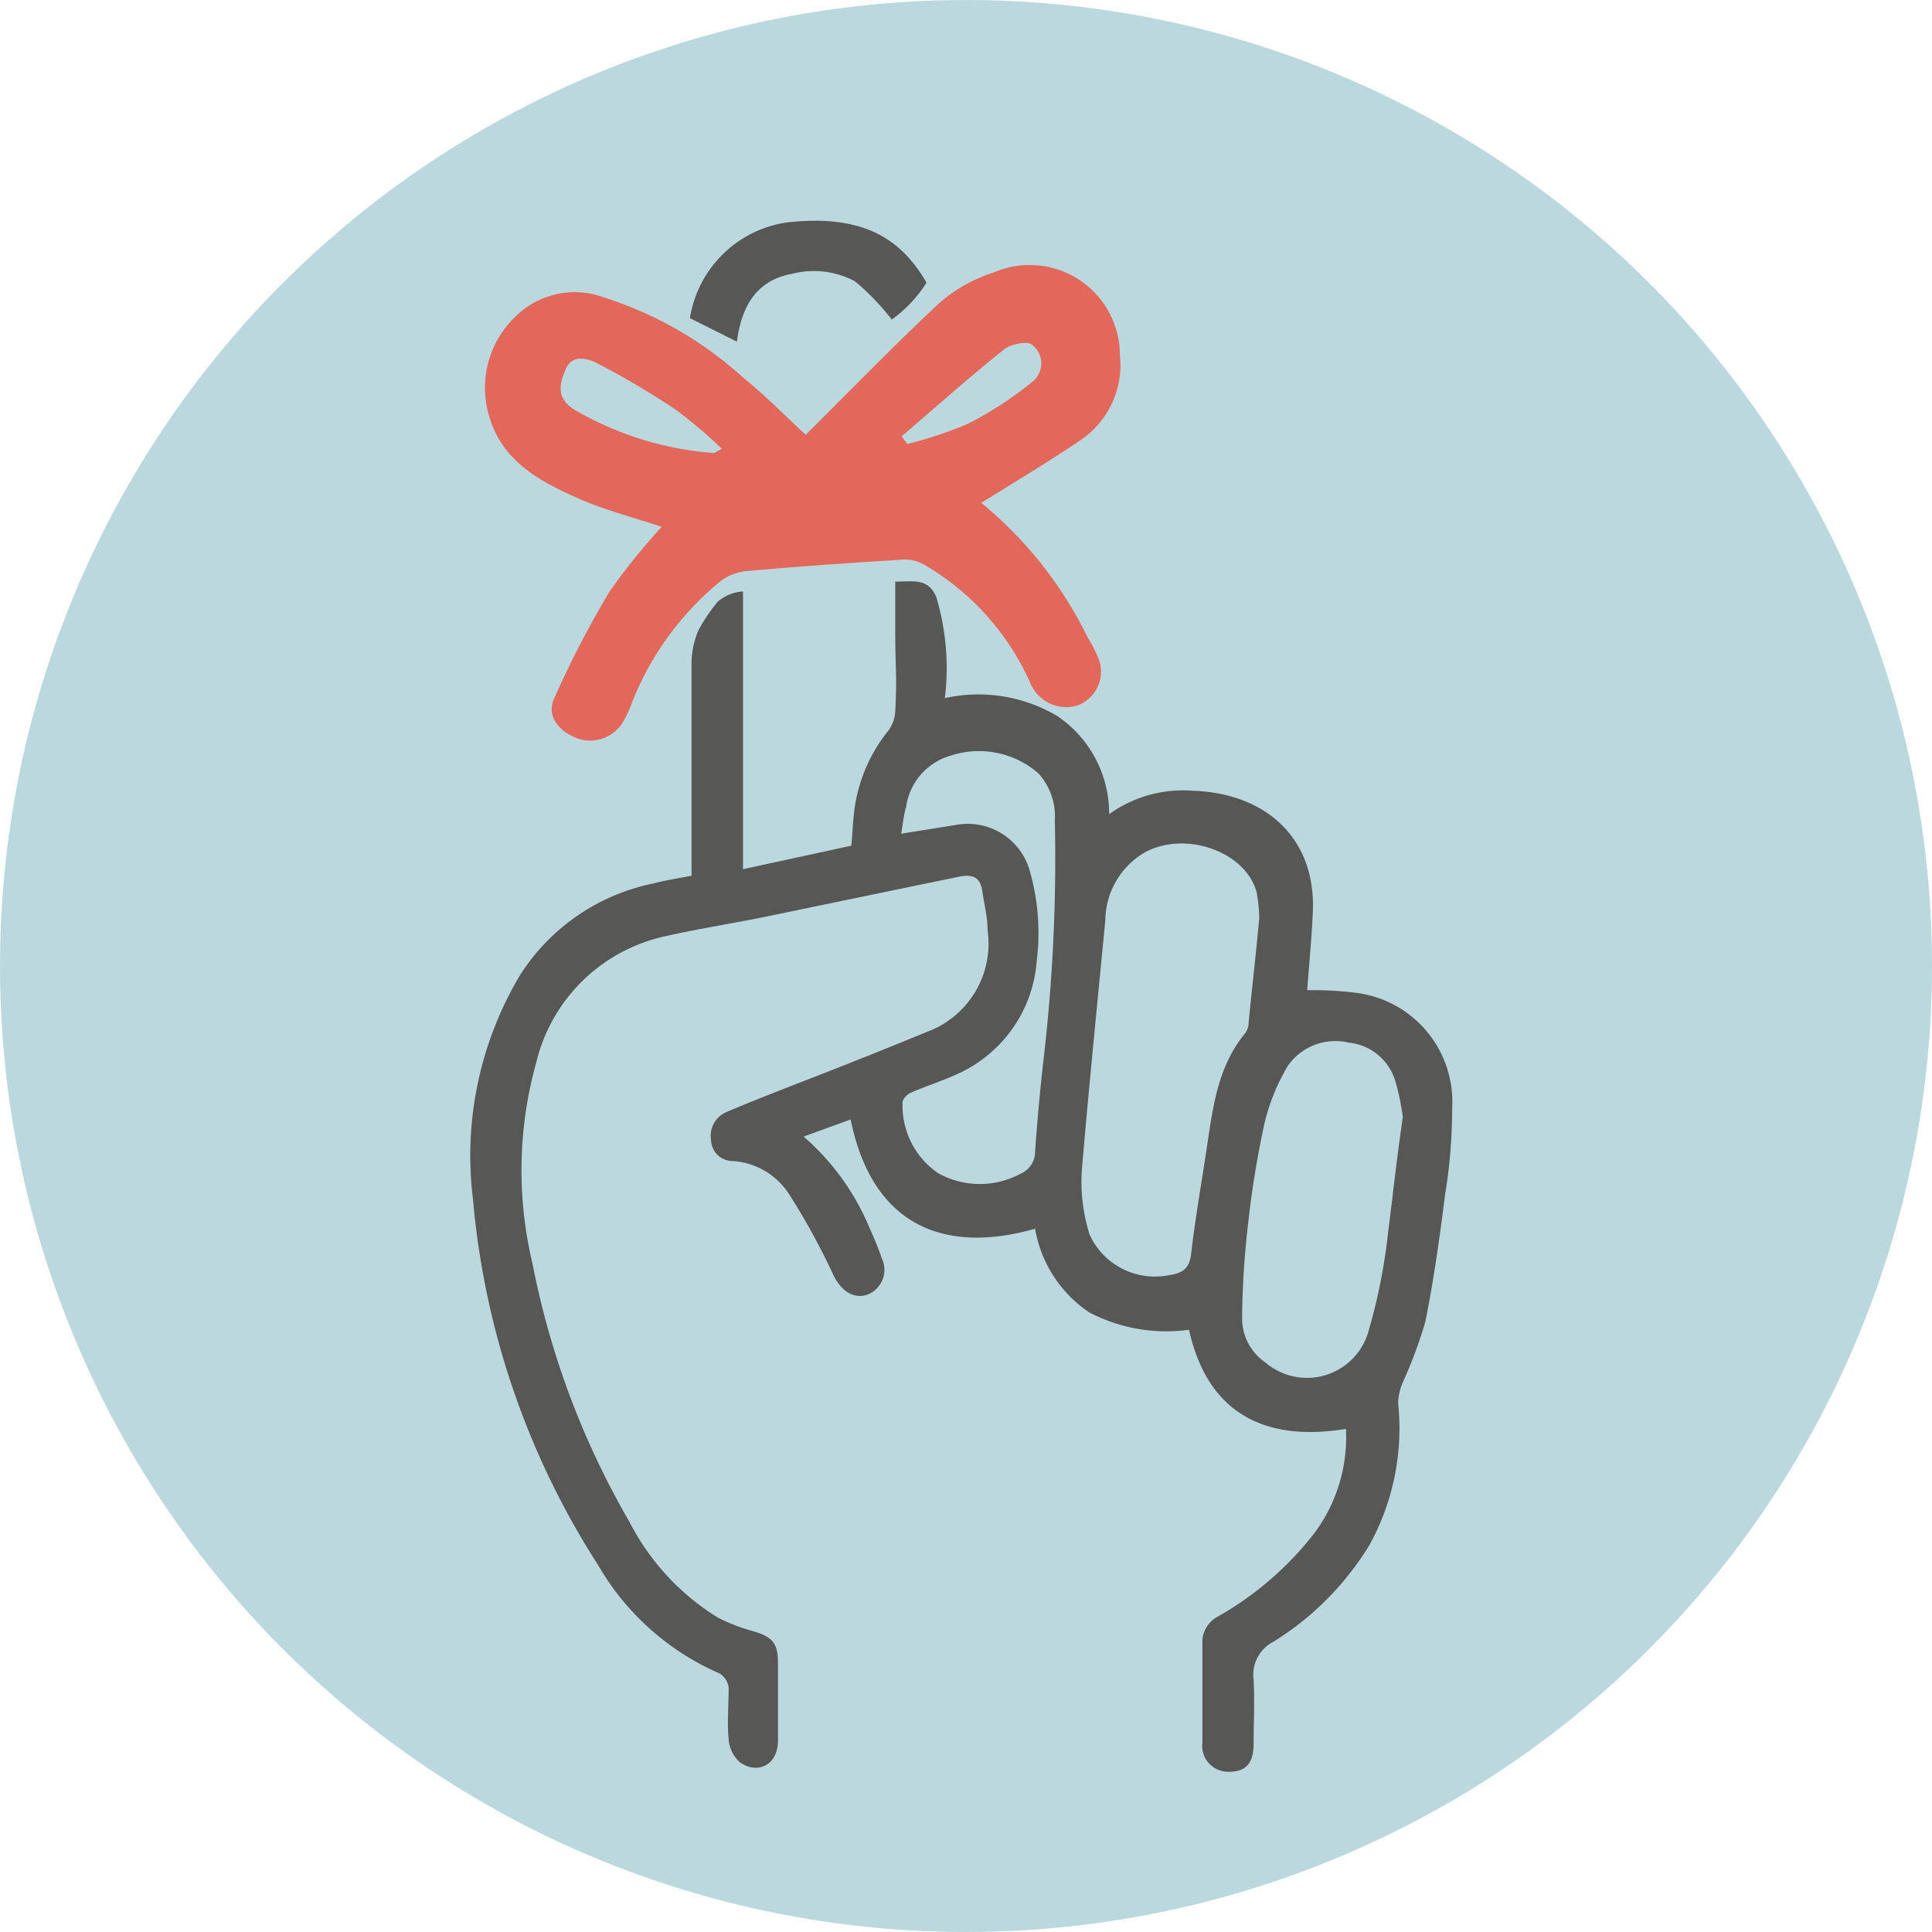
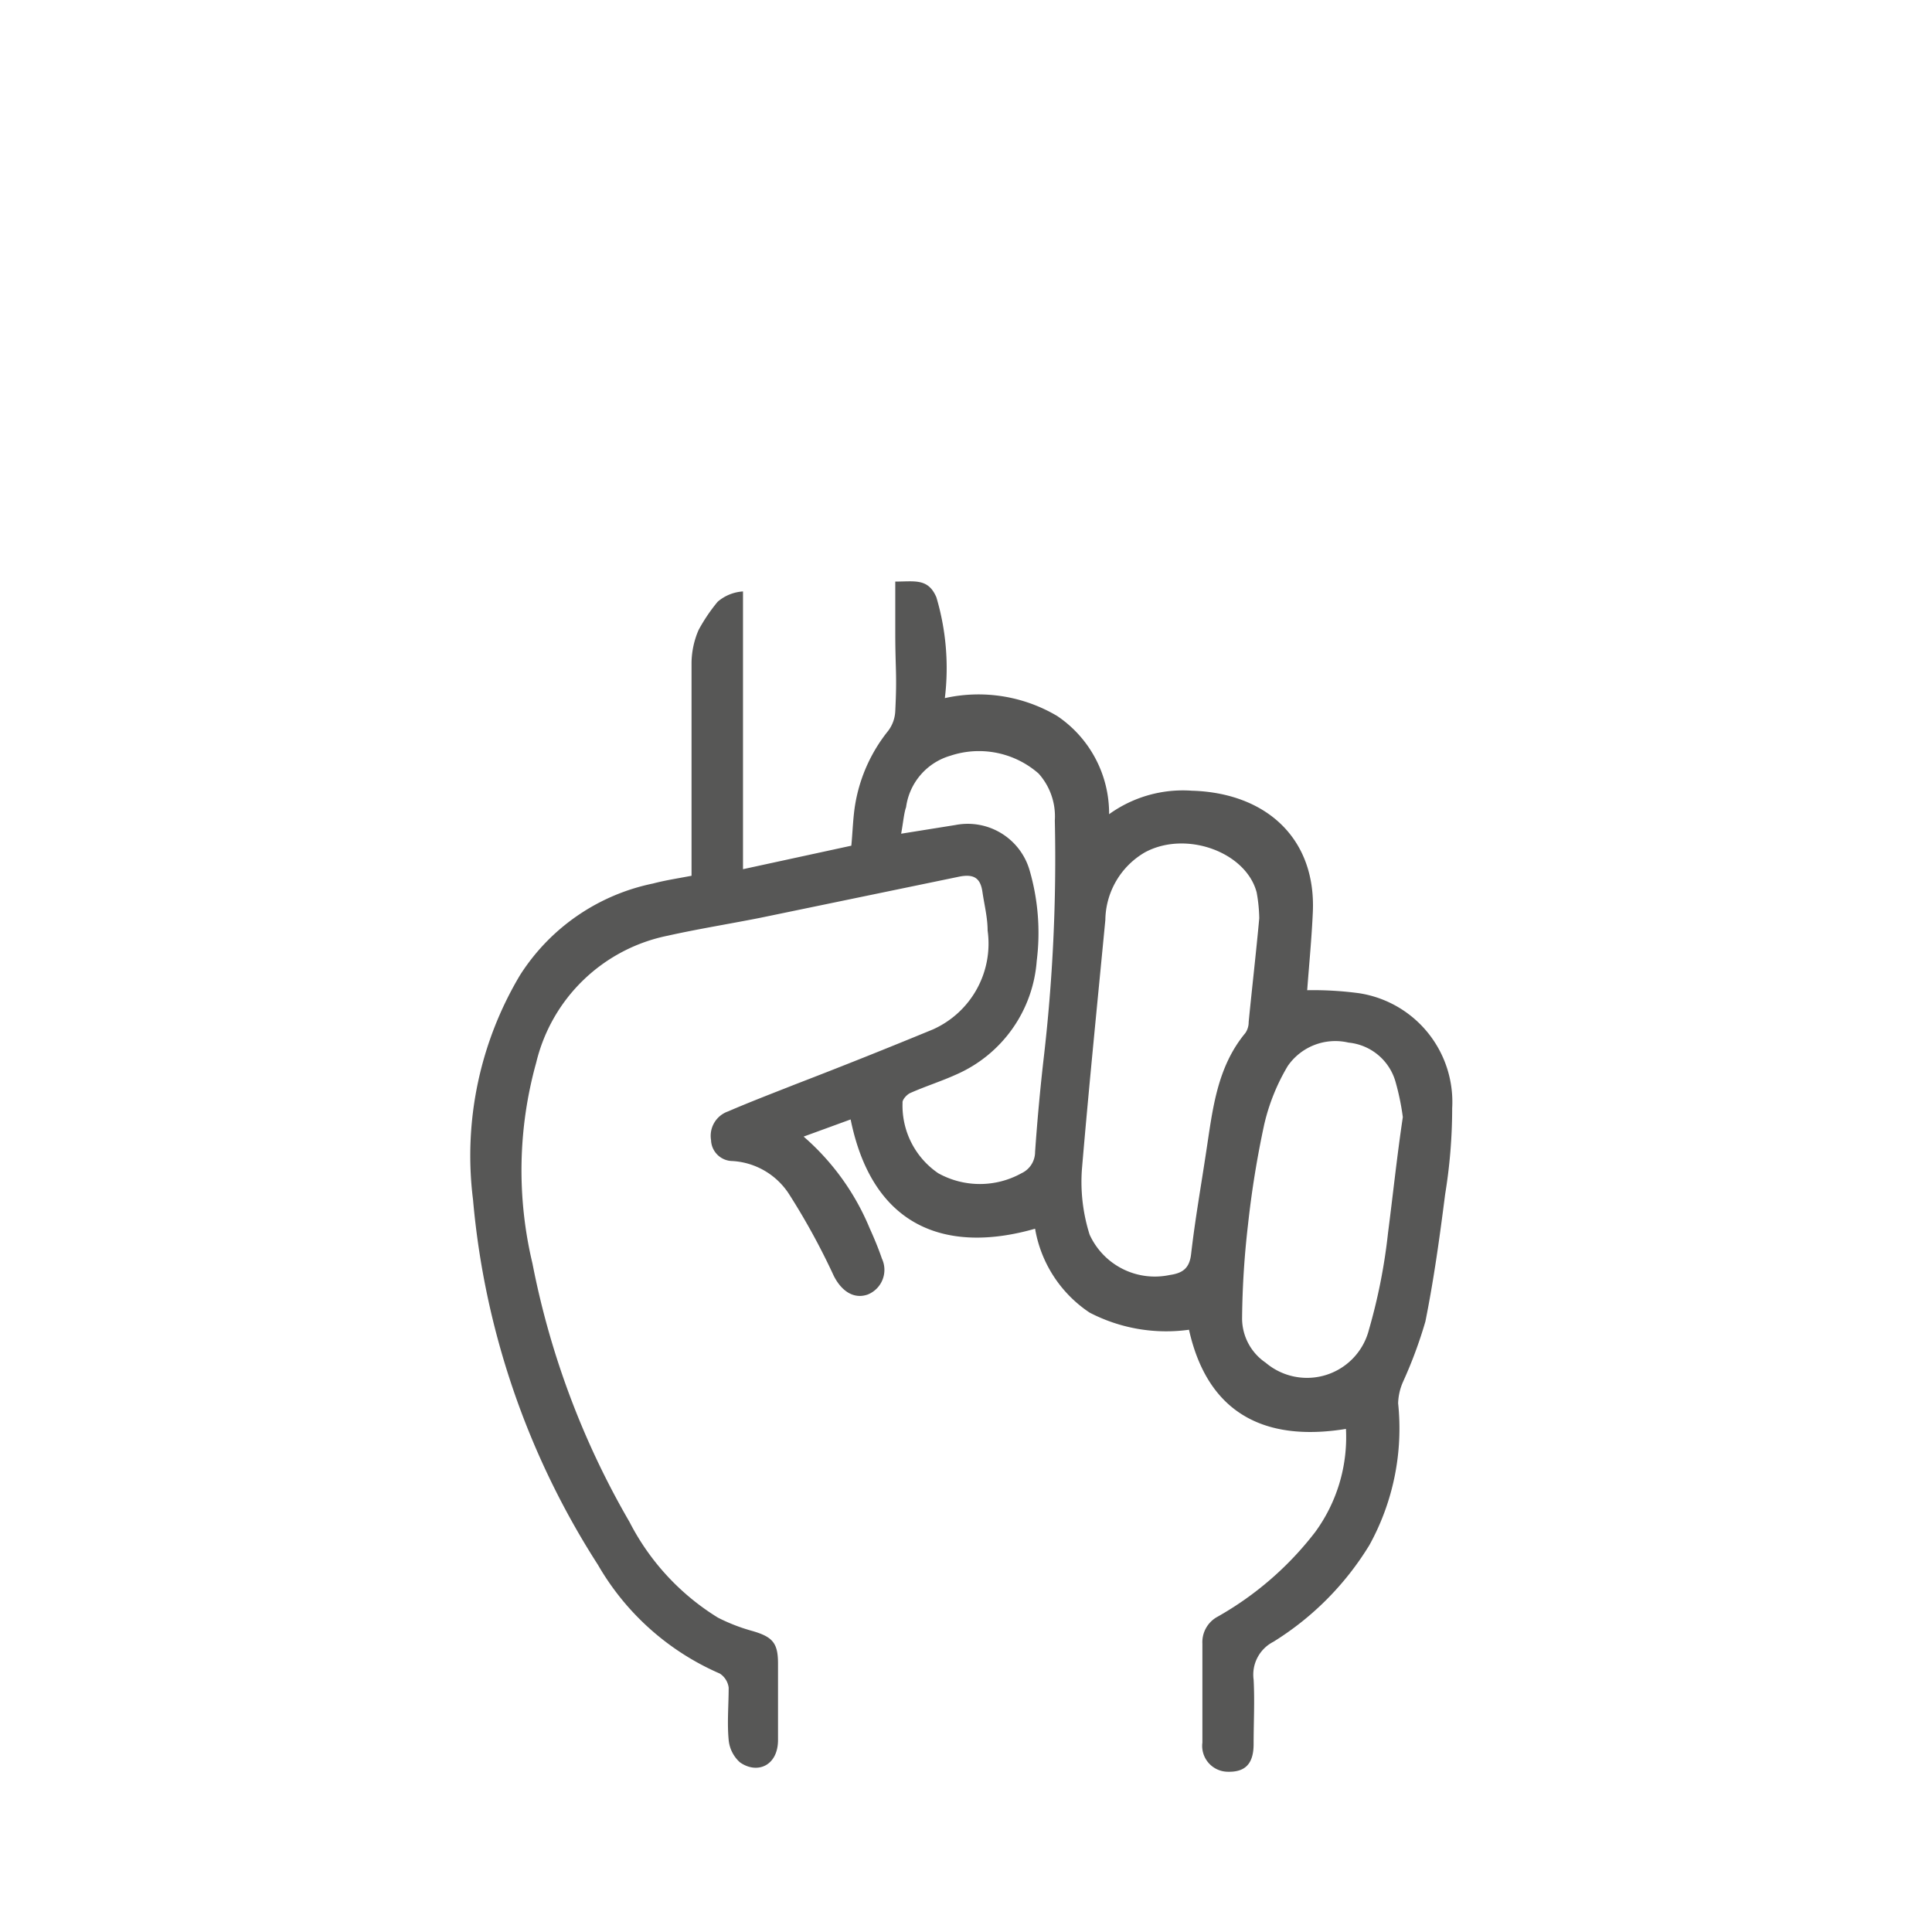
<svg xmlns="http://www.w3.org/2000/svg" id="Conseils" viewBox="0 0 82.22 82.22">
  <defs>
    <style>.cls-1{fill:#bbd8df;}.cls-2{fill:#575756;}.cls-3{fill:#e3685c;}</style>
  </defs>
  <title>picto_Conseils</title>
-   <circle class="cls-1" cx="41.11" cy="41.11" r="41.11" />
  <path class="cls-2" d="M270,62.21c-3,.49-5.8-.28-6.68-4.22a7.07,7.07,0,0,1-4.23-.73,5.37,5.37,0,0,1-2.32-3.57c-3.48,1-6.86.21-7.85-4.65l-2,.73a10.46,10.46,0,0,1,2.81,3.9c.19.42.37.85.52,1.29a1.13,1.13,0,0,1-.6,1.53c-.59.21-1.12-.14-1.45-.8a29.34,29.34,0,0,0-1.88-3.44,3.08,3.08,0,0,0-2.43-1.44.92.92,0,0,1-.91-.89,1.1,1.1,0,0,1,.72-1.22c.95-.41,1.92-.78,2.88-1.16,2-.77,3.9-1.53,5.84-2.33A4,4,0,0,0,254.75,41c0-.55-.14-1.09-.22-1.64s-.32-.79-1-.65l-8.46,1.75c-1.31.26-2.63.47-3.93.76a7.23,7.23,0,0,0-5.6,5.4,17.07,17.07,0,0,0-.16,8.55,35.35,35.35,0,0,0,4.13,11,10.3,10.3,0,0,0,3.76,4.07,7.71,7.71,0,0,0,1.47.57c.86.25,1.09.51,1.09,1.38,0,1.09,0,2.17,0,3.26s-.88,1.47-1.62.95a1.46,1.46,0,0,1-.48-.95c-.07-.74,0-1.49,0-2.23a.84.84,0,0,0-.38-.6A11.06,11.06,0,0,1,238.17,68a34.28,34.28,0,0,1-5.32-15.55,15,15,0,0,1,2-9.55A8.81,8.81,0,0,1,240.51,39c.53-.14,1.07-.22,1.64-.33,0-2.4,0-6.7,0-9.08a3.61,3.61,0,0,1,.3-1.38,7.39,7.39,0,0,1,.81-1.2,1.82,1.82,0,0,1,1.08-.44c0,3.59,0,8.1,0,11.82l4.61-1c.06-.62.07-1.21.17-1.79a6.78,6.78,0,0,1,1.4-3.1,1.5,1.5,0,0,0,.3-.84c.08-1.59,0-1.75,0-3.36V26.15c.83,0,1.4-.15,1.75.67a10.57,10.57,0,0,1,.36,4.29,6.57,6.57,0,0,1,4.78.76,5,5,0,0,1,2.21,4.18,5.37,5.37,0,0,1,3.52-1c3.13.09,5.29,2,5.15,5.17-.05,1.12-.16,2.24-.24,3.32a14.64,14.64,0,0,1,2.22.13,4.68,4.68,0,0,1,3.95,4.89,22.71,22.71,0,0,1-.3,3.67c-.23,1.81-.48,3.62-.84,5.41a19,19,0,0,1-.94,2.54,2.43,2.43,0,0,0-.22.94A10.27,10.27,0,0,1,271,67.15a12.49,12.49,0,0,1-4.09,4.12,1.57,1.57,0,0,0-.84,1.61c.05.91,0,1.83,0,2.74s-.42,1.2-1.11,1.18a1.1,1.1,0,0,1-1.07-1.24c0-1.41,0-2.81,0-4.21a1.23,1.23,0,0,1,.65-1.15,13.78,13.78,0,0,0,4.15-3.6A6.84,6.84,0,0,0,270,62.21Zm-3.69-21.73a6.69,6.69,0,0,0-.11-1.1c-.45-1.72-3-2.65-4.75-1.71a3.38,3.38,0,0,0-1.69,2.88c-.34,3.55-.7,7.1-1,10.65a7.45,7.45,0,0,0,.33,2.74,3.05,3.05,0,0,0,3.41,1.72c.56-.08.84-.29.91-.89.17-1.48.43-2.94.65-4.41.27-1.76.45-3.54,1.66-5a.82.82,0,0,0,.14-.47C266,43.46,266.17,42,266.31,40.48Zm6.11,8.46a10.54,10.54,0,0,0-.31-1.5,2.31,2.31,0,0,0-2-1.67,2.46,2.46,0,0,0-2.59,1,8.69,8.69,0,0,0-1,2.49,41.25,41.25,0,0,0-.69,4.27,37,37,0,0,0-.25,3.93,2.28,2.28,0,0,0,1,1.93,2.72,2.72,0,0,0,4.4-1.41,24.3,24.3,0,0,0,.81-4.11C272,52.24,272.17,50.62,272.42,48.94ZM251.07,36.88l2.31-.37a2.74,2.74,0,0,1,3.16,1.94,9.55,9.55,0,0,1,.3,3.84,5.74,5.74,0,0,1-3.43,4.84c-.64.29-1.31.5-1.94.78-.15.06-.36.29-.34.42a3.48,3.48,0,0,0,1.52,3,3.65,3.65,0,0,0,3.54,0,1,1,0,0,0,.58-.91q.14-2,.36-3.93a73.54,73.54,0,0,0,.48-10.17,2.73,2.73,0,0,0-.69-2,3.85,3.85,0,0,0-3.75-.76,2.65,2.65,0,0,0-1.89,2.19C251.19,36,251.16,36.39,251.07,36.88Z" transform="translate(-212.72 -1.4)" />
-   <path class="cls-3" d="M259,28.51a17.12,17.12,0,0,0-4.52-5.71c1.41-.88,2.81-1.71,4.15-2.62a3.86,3.86,0,0,0,1.75-3.67A3.84,3.84,0,0,0,255,13a6.49,6.49,0,0,0-2.31,1.3c-1.94,1.81-3.78,3.72-5.68,5.6-.78-.71-1.65-1.61-2.63-2.4a16,16,0,0,0-5.95-3.44,3.58,3.58,0,0,0-3.79.83,4.18,4.18,0,0,0-1.12,4.16c.52,1.93,2.12,2.82,3.81,3.56,1.13.5,2.35.81,3.55,1.21a27.35,27.35,0,0,0-2.21,2.74,41.72,41.72,0,0,0-2.36,4.55c-.33.72.12,1.34.87,1.67a1.63,1.63,0,0,0,2-.57,5.19,5.19,0,0,0,.47-1,12.68,12.68,0,0,1,3.64-5,2.14,2.14,0,0,1,1.14-.5c2.2-.2,4.41-.35,6.62-.49a1.72,1.72,0,0,1,1,.21,11,11,0,0,1,4.5,5,1.66,1.66,0,0,0,2,1,1.53,1.53,0,0,0,.92-2A6.07,6.07,0,0,0,259,28.51Zm-15.91-7.83a13.83,13.83,0,0,1-5.95-1.86c-.77-.5-.61-1.1-.33-1.74s1-.4,1.36-.2a33.74,33.74,0,0,1,3.37,2,21,21,0,0,1,1.9,1.62C243.21,20.61,243.13,20.69,243.06,20.68Zm8.25-.38-.25-.33c1.45-1.24,2.87-2.51,4.36-3.7.28-.23,1-.37,1.19-.2a1,1,0,0,1,0,1.59,15.31,15.31,0,0,1-2.74,1.78A17.22,17.22,0,0,1,251.31,20.3Z" transform="translate(-212.72 -1.4)" />
-   <path class="cls-2" d="M244.08,15.94l-2-1a4.89,4.89,0,0,1,4.18-4.08c3-.32,4.72.54,5.89,2.57A5.64,5.64,0,0,1,250.67,15a10.21,10.21,0,0,0-1.57-1.63,3.7,3.7,0,0,0-2.66-.32C245.05,13.3,244.3,14.25,244.08,15.94Z" transform="translate(-212.72 -1.4)" />
</svg>